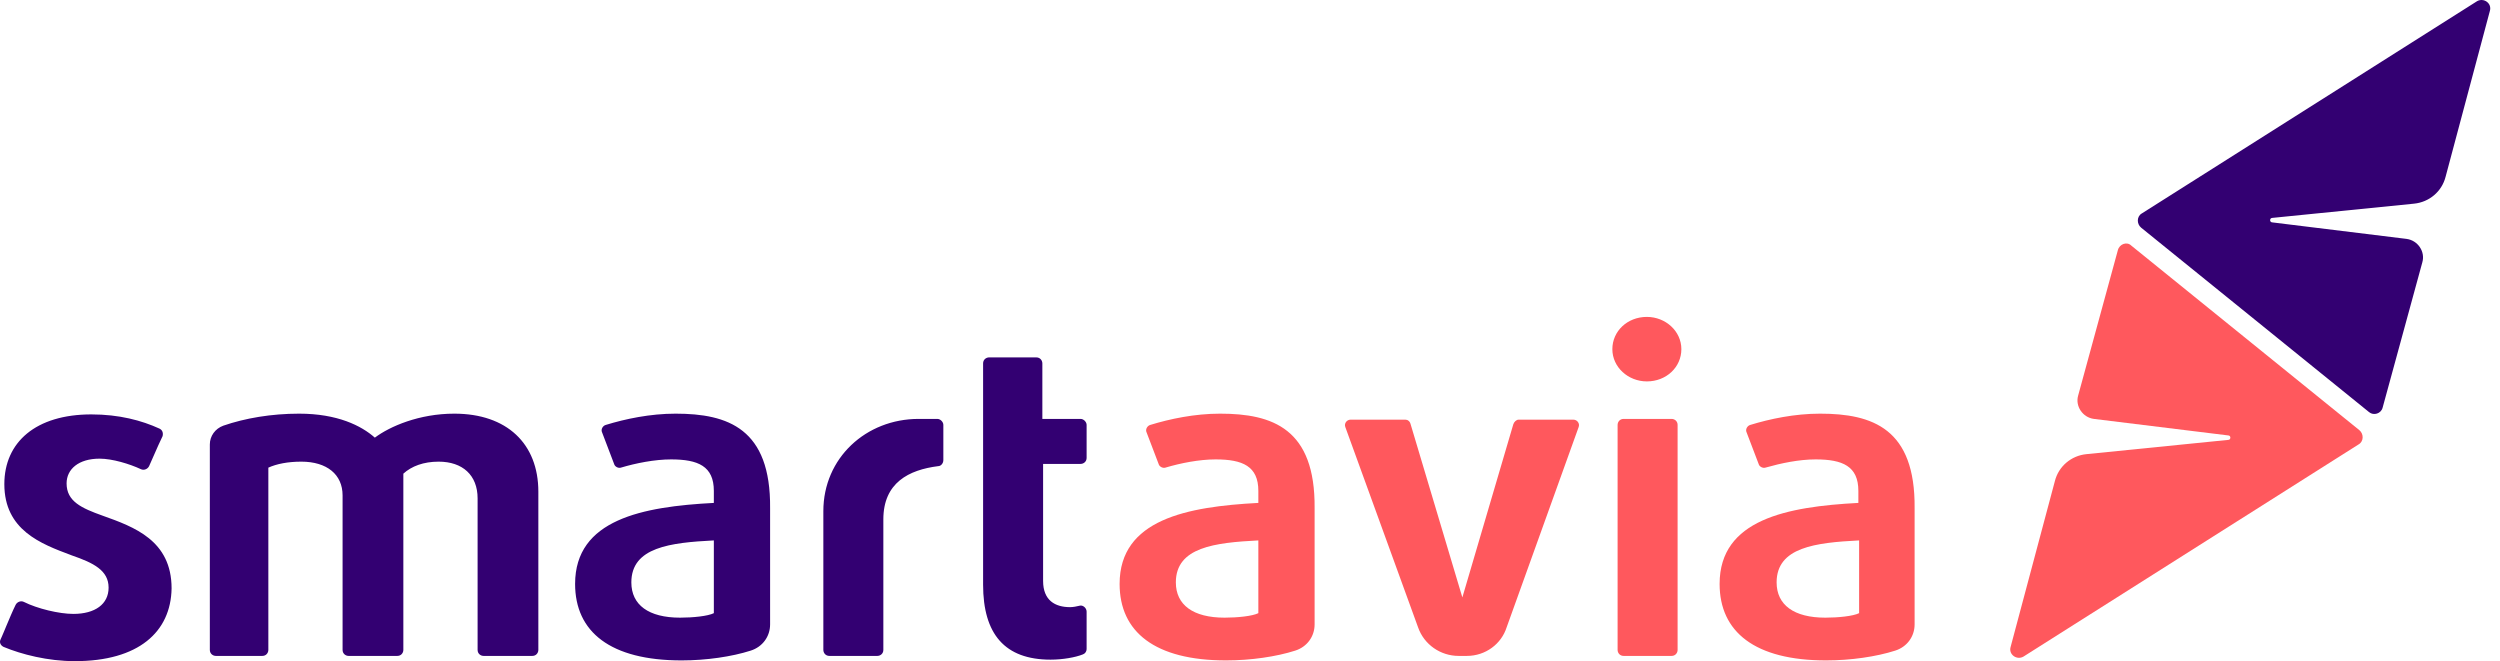
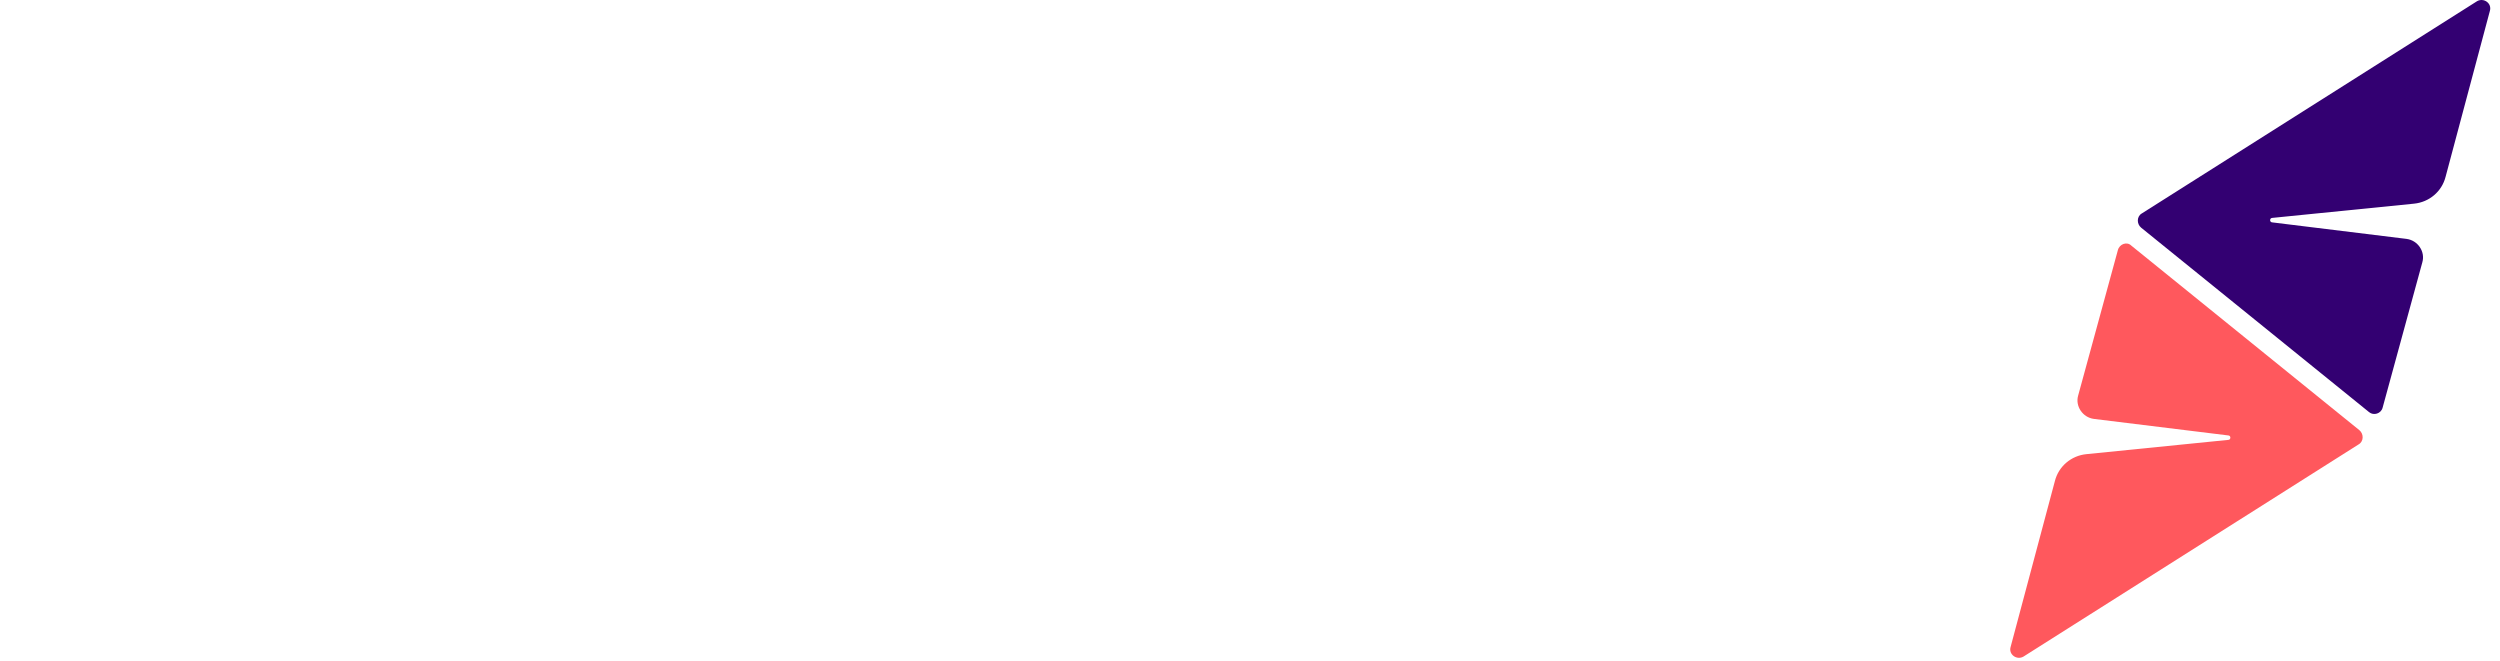
<svg xmlns="http://www.w3.org/2000/svg" width="121" height="32" viewBox="0 0 121 32" fill="none">
  <g clip-path="url(#clip0_401_938)">
-     <path fill-rule="evenodd" clip-rule="evenodd" d="M78.038 16.899C78.038 17.77 78.8 18.46 79.708 18.46C80.652 18.46 81.378 17.77 81.378 16.899C81.378 16.028 80.615 15.338 79.708 15.338C78.764 15.338 78.038 16.028 78.038 16.899ZM78.292 20.565V31.456C78.292 31.601 78.401 31.746 78.583 31.746H80.906C81.087 31.746 81.196 31.601 81.196 31.456V20.565C81.196 20.384 81.051 20.275 80.906 20.275H78.583C78.401 20.275 78.292 20.42 78.292 20.565ZM70.597 31.746H70.996C71.903 31.746 72.666 31.165 72.92 30.366L76.405 20.674C76.477 20.493 76.332 20.311 76.15 20.311H73.501C73.392 20.311 73.283 20.42 73.246 20.529L70.778 28.915L68.273 20.529C68.237 20.384 68.128 20.311 68.019 20.311H65.369C65.188 20.311 65.043 20.493 65.115 20.674L68.636 30.366C68.927 31.201 69.725 31.746 70.597 31.746ZM59.053 20.021C57.819 20.021 56.621 20.275 55.677 20.565C55.532 20.602 55.423 20.783 55.495 20.928L56.076 22.453C56.113 22.598 56.294 22.671 56.403 22.634C57.129 22.417 58.037 22.235 58.835 22.235C60.142 22.235 60.904 22.562 60.904 23.76V24.341C57.456 24.522 54.189 25.139 54.189 28.261C54.189 30.584 55.895 31.964 59.343 31.964C60.541 31.964 61.776 31.782 62.683 31.492C63.264 31.31 63.627 30.802 63.627 30.221V24.595C63.663 20.747 61.594 20.021 59.053 20.021ZM60.904 29.677C60.614 29.822 59.888 29.895 59.271 29.895C57.746 29.895 56.911 29.277 56.911 28.188C56.911 26.482 58.799 26.265 60.904 26.156V29.677ZM84.717 20.565C85.661 20.275 86.859 20.021 88.093 20.021C90.634 20.021 92.704 20.747 92.667 24.595V30.221C92.667 30.802 92.304 31.31 91.723 31.492C90.816 31.782 89.582 31.964 88.384 31.964C84.935 31.964 83.229 30.584 83.229 28.261C83.229 25.139 86.496 24.522 89.945 24.341V23.76C89.945 22.562 89.182 22.235 87.876 22.235C87.077 22.235 86.206 22.417 85.443 22.634C85.335 22.671 85.153 22.598 85.117 22.453L84.536 20.928C84.463 20.783 84.572 20.602 84.717 20.565ZM88.347 29.895C88.965 29.895 89.691 29.822 89.981 29.677V26.156C87.876 26.265 85.988 26.482 85.988 28.188C85.988 29.277 86.823 29.895 88.347 29.895Z" fill="#FF585D" />
-     <path fill-rule="evenodd" clip-rule="evenodd" d="M52.301 22.453C52.446 22.453 52.592 22.344 52.592 22.163V20.565C52.592 20.42 52.446 20.275 52.301 20.275H50.45V17.589C50.45 17.444 50.341 17.298 50.159 17.298H47.873C47.727 17.298 47.582 17.407 47.582 17.589V28.297C47.582 30.693 48.635 31.927 50.849 31.927C51.43 31.927 52.047 31.819 52.41 31.673C52.519 31.637 52.592 31.528 52.592 31.419V29.604C52.592 29.423 52.41 29.277 52.265 29.314C52.12 29.35 51.938 29.386 51.793 29.386C51.067 29.386 50.486 29.06 50.486 28.116V22.453H52.301ZM23.406 31.746C23.261 31.746 23.116 31.637 23.116 31.456V24.123C23.116 22.997 22.39 22.344 21.228 22.344C20.502 22.344 19.921 22.562 19.522 22.925V31.456C19.522 31.601 19.413 31.746 19.231 31.746H16.872C16.727 31.746 16.581 31.637 16.581 31.456V23.978C16.581 22.961 15.819 22.344 14.585 22.344C13.931 22.344 13.387 22.453 12.988 22.634V31.456C12.988 31.601 12.879 31.746 12.697 31.746H10.447C10.302 31.746 10.156 31.637 10.156 31.456V21.509C10.156 21.11 10.41 20.747 10.81 20.602C11.862 20.239 13.133 20.021 14.476 20.021C16.327 20.021 17.489 20.602 18.142 21.182C18.868 20.638 20.284 20.021 21.99 20.021C24.531 20.021 26.056 21.473 26.056 23.796V31.456C26.056 31.601 25.947 31.746 25.765 31.746H23.406ZM3.622 32C2.315 32 1.045 31.673 0.174 31.31C0.028 31.238 -0.044 31.093 0.028 30.947C0.047 30.907 0.067 30.862 0.088 30.814C0.113 30.755 0.14 30.692 0.169 30.624C0.189 30.576 0.21 30.526 0.232 30.475L0.291 30.332C0.448 29.959 0.621 29.544 0.755 29.277C0.827 29.132 1.009 29.06 1.154 29.132C1.807 29.459 2.86 29.713 3.55 29.713C4.602 29.713 5.256 29.241 5.256 28.442C5.256 27.608 4.53 27.245 3.477 26.882L3.426 26.862C1.982 26.322 0.21 25.657 0.21 23.433C0.21 21.4 1.735 20.057 4.421 20.057C5.764 20.057 6.853 20.348 7.724 20.747C7.869 20.819 7.906 20.965 7.869 21.11C7.751 21.346 7.588 21.72 7.437 22.062L7.436 22.064C7.356 22.248 7.279 22.422 7.216 22.562C7.143 22.707 6.962 22.78 6.817 22.707C6.272 22.453 5.437 22.199 4.82 22.199C3.804 22.199 3.223 22.707 3.223 23.397C3.223 24.268 3.949 24.595 4.965 24.958C6.49 25.502 8.305 26.156 8.305 28.479C8.269 30.584 6.708 32 3.622 32ZM29.323 20.565C30.267 20.275 31.465 20.021 32.699 20.021C35.24 20.021 37.309 20.747 37.273 24.595V30.221C37.273 30.802 36.91 31.31 36.329 31.492C35.421 31.782 34.187 31.964 32.989 31.964C29.541 31.964 27.835 30.584 27.835 28.261C27.835 25.139 31.102 24.522 34.55 24.341V23.76C34.55 22.562 33.788 22.235 32.481 22.235C31.683 22.235 30.775 22.417 30.049 22.634C29.94 22.671 29.759 22.598 29.722 22.453L29.141 20.928C29.069 20.783 29.178 20.602 29.323 20.565ZM32.917 29.895C33.534 29.895 34.26 29.822 34.55 29.677V26.156C32.445 26.265 30.557 26.482 30.557 28.188C30.557 29.277 31.392 29.895 32.917 29.895ZM45.368 20.275C45.513 20.275 45.658 20.42 45.658 20.565V22.271C45.658 22.417 45.549 22.562 45.404 22.562C43.988 22.743 42.754 23.36 42.754 25.139V31.455C42.754 31.637 42.609 31.746 42.464 31.746H40.141C39.959 31.746 39.85 31.601 39.85 31.455V24.74C39.85 22.163 41.919 20.275 44.46 20.275H45.368Z" fill="#330072" />
    <path d="M102.505 12.107L100.581 19.15C100.436 19.658 100.799 20.202 101.343 20.275L107.841 21.074C107.986 21.074 107.986 21.291 107.841 21.291L100.98 21.981C100.254 22.054 99.637 22.562 99.455 23.288L97.314 31.31C97.205 31.673 97.604 31.964 97.931 31.782L114.157 21.509C114.411 21.364 114.411 21.001 114.193 20.82L103.158 11.89C102.94 11.672 102.577 11.817 102.505 12.107Z" fill="#FF585D" />
    <path d="M115.319 19.73L117.243 12.688C117.388 12.18 117.025 11.636 116.48 11.563L109.983 10.764C109.837 10.764 109.837 10.546 109.983 10.546L116.843 9.857C117.569 9.784 118.186 9.276 118.368 8.55L120.51 0.528C120.619 0.165 120.219 -0.126 119.893 0.056L103.666 10.329C103.412 10.474 103.412 10.837 103.63 11.018L114.665 19.948C114.883 20.13 115.246 20.021 115.319 19.73Z" fill="#330072" />
  </g>
  <defs>
    <clipPath id="clip0_401_938">
      <rect width="121" height="32" fill="white" />
    </clipPath>
  </defs>
</svg>